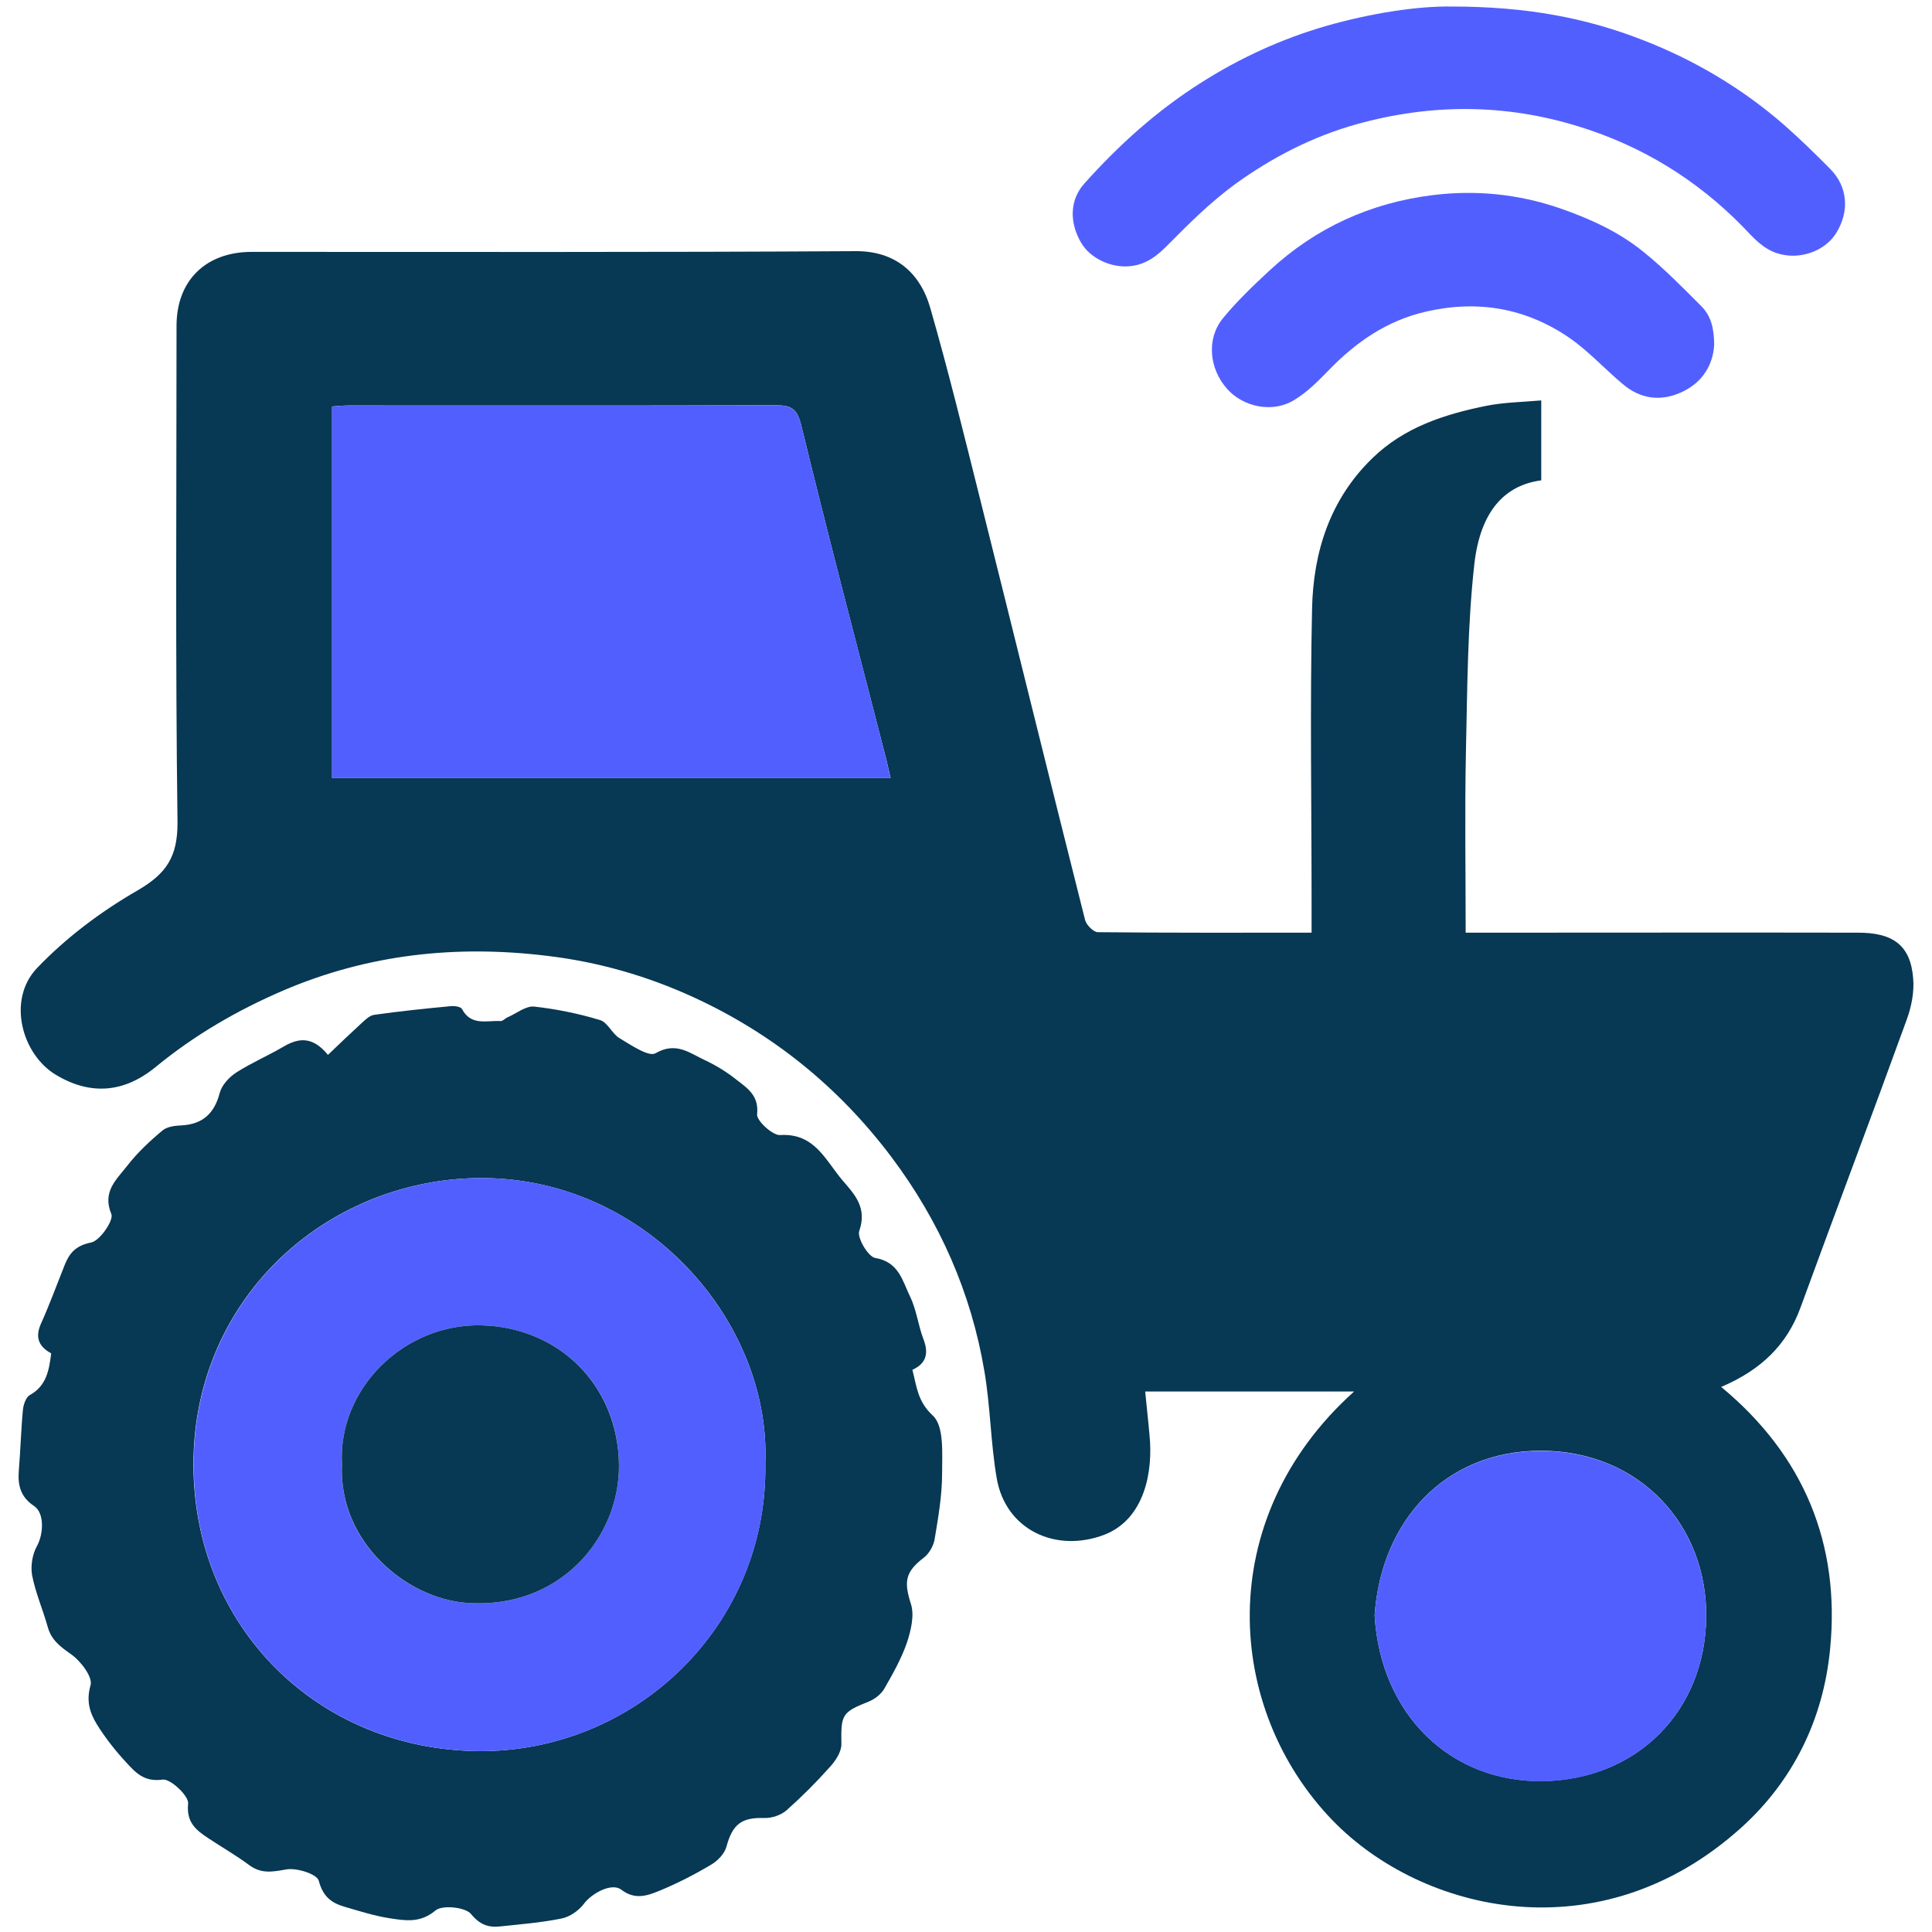
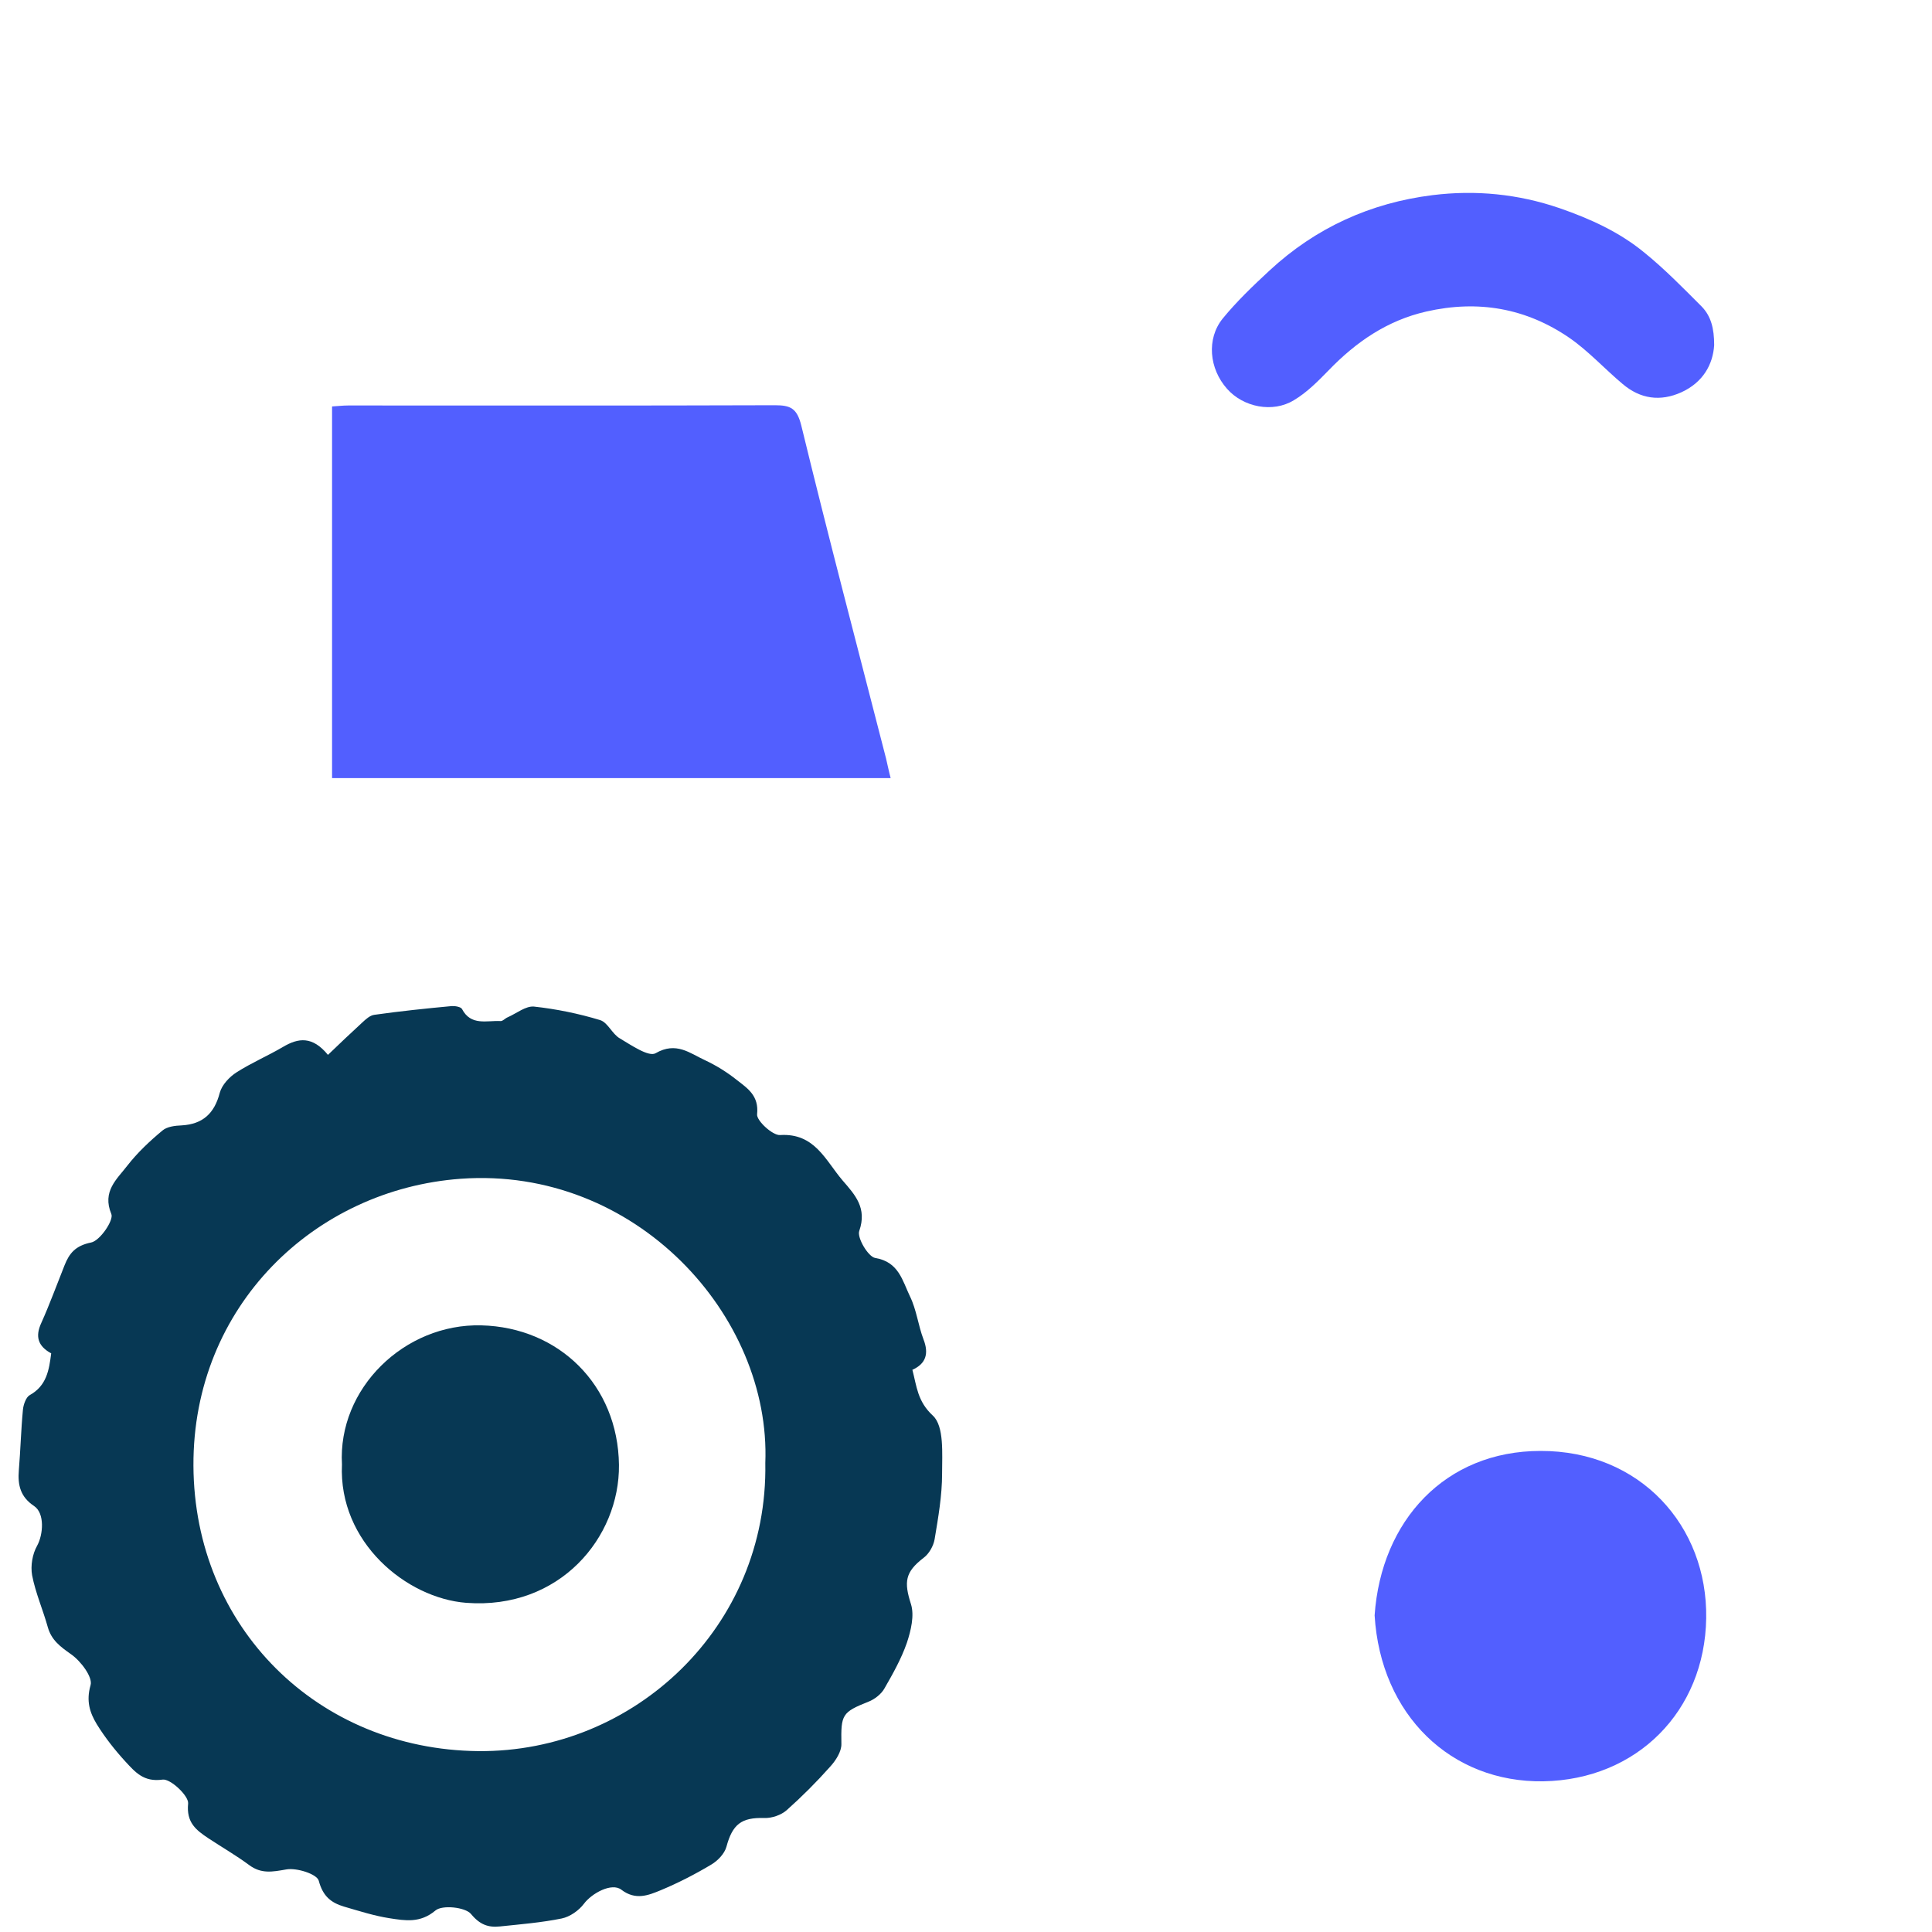
<svg xmlns="http://www.w3.org/2000/svg" version="1.1" id="Layer_1" x="0px" y="0px" viewBox="0 0 80 80" style="enable-background:new 0 0 80 80;" xml:space="preserve">
  <style type="text/css">
	.st0{fill:#073854;}
	.st1{fill:#525FFF;}
	.st2{fill:#0B3954;}
	.st3{fill:#10567E;}
	.st4{fill:#8390FA;}
	.st5{fill:#376996;}
	.st6{fill:#E01E5A;}
	.st7{fill:#FFD166;}
	.st8{fill:#0546FF;}
	.st9{fill:#B7B7B7;}
	.st10{fill:#F2F2F2;}
	.st11{fill:#FFFFFF;}
	.st12{fill:#177BB5;}
	.st13{fill:#36BCFF;}
	.st14{fill:#A4E1FF;}
	.st15{fill:#1D1D1B;}
	.st16{fill:#3B51F7;}
	.st17{fill:#667AED;}
	.st18{fill:#092197;}
	.st19{fill:#C2D2FF;}
	.st20{fill:#5BA7D6;}
	.st21{fill:#2D5472;}
	.st22{fill:#BA2258;}
	.st23{fill:#961245;}
	.st24{fill:#F7B839;}
	.st25{fill:#DD9505;}
	.st26{opacity:0.8;}
	.st27{opacity:0.6;}
	.st28{opacity:0.4;}
	.st29{opacity:0.2;}
	.st30{fill:#153853;}
	.st31{fill:#606060;}
</style>
  <g>
-     <path class="st0" d="M56.07,57.62c-2.94,0-5.73,0-8.65,0c0.06,0.64,0.13,1.23,0.18,1.82c0.15,1.49-0.2,3.46-1.87,4.11   c-2.02,0.77-4.1-0.21-4.46-2.35c-0.25-1.46-0.26-2.97-0.51-4.43c-0.55-3.26-1.86-6.21-3.84-8.85c-2.18-2.9-4.92-5.12-8.21-6.63   c-1.92-0.88-3.94-1.46-6.05-1.71c-3.77-0.46-7.41-0.07-10.92,1.43c-1.91,0.82-3.67,1.84-5.28,3.16c-1.31,1.08-2.7,1.2-4.14,0.34   c-1.42-0.85-2.03-3.1-0.8-4.41c1.2-1.26,2.65-2.35,4.16-3.22c1.21-0.7,1.68-1.4,1.67-2.84c-0.09-6.85-0.04-13.7-0.04-20.55   c0-1.87,1.21-3.06,3.11-3.06c8.34,0,16.68,0.02,25.01-0.03c1.61-0.01,2.66,0.86,3.09,2.35c0.76,2.64,1.41,5.31,2.08,7.98   c1.45,5.79,2.87,11.58,4.33,17.36c0.05,0.21,0.35,0.51,0.53,0.51c2.92,0.03,5.83,0.02,8.85,0.02c0-0.45,0-0.84,0-1.23   c0-4.06-0.07-8.13,0.02-12.19c0.05-2.34,0.74-4.52,2.49-6.22c1.32-1.29,3-1.83,4.75-2.18c0.71-0.14,1.45-0.15,2.25-0.22   c0,1.16,0,2.24,0,3.31c-1.51,0.2-2.52,1.27-2.77,3.46c-0.29,2.59-0.29,5.21-0.35,7.82c-0.05,2.44-0.01,4.88-0.01,7.45   c0.39,0,0.75,0,1.11,0c5.05,0,10.09-0.01,15.14,0c1.41,0,2.17,0.49,2.28,1.89c0.05,0.56-0.07,1.18-0.27,1.72   c-1.44,3.97-2.94,7.93-4.39,11.9c-0.57,1.57-1.65,2.6-3.29,3.3c3.42,2.83,4.94,6.5,4.51,10.86c-0.28,2.89-1.52,5.44-3.68,7.39   c-5.86,5.28-13.21,3.51-16.9-0.28C50.74,70.81,50.17,62.92,56.07,57.62z M36.88,32.22c-0.07-0.31-0.13-0.56-0.19-0.81   c-1.18-4.59-2.39-9.18-3.51-13.79c-0.18-0.73-0.44-0.84-1.09-0.84c-5.89,0.02-11.78,0.01-17.67,0.01c-0.23,0-0.46,0.03-0.67,0.04   c0,5.17,0,10.27,0,15.39C21.48,32.22,29.14,32.22,36.88,32.22z M56.92,66.89c0.25,4.14,3.18,6.93,6.99,6.86   c3.88-0.07,6.68-2.89,6.74-6.75c0.06-3.83-2.74-6.93-6.86-6.93C59.84,60.08,57.19,62.96,56.92,66.89z" />
    <path class="st0" d="M2.12,56.04c-0.55-0.3-0.67-0.7-0.41-1.26C2.06,54,2.35,53.2,2.67,52.4c0.2-0.51,0.46-0.82,1.1-0.95   c0.37-0.07,0.95-0.93,0.84-1.18c-0.39-0.94,0.23-1.44,0.66-2c0.42-0.54,0.93-1.02,1.46-1.46c0.19-0.16,0.52-0.2,0.79-0.21   c0.88-0.05,1.36-0.5,1.58-1.35c0.09-0.33,0.4-0.66,0.7-0.85c0.61-0.39,1.29-0.68,1.92-1.05c0.64-0.38,1.22-0.45,1.86,0.33   c0.49-0.47,0.95-0.91,1.41-1.33c0.15-0.14,0.33-0.31,0.52-0.33c1.06-0.15,2.12-0.26,3.19-0.36c0.14-0.01,0.38,0.03,0.43,0.12   c0.37,0.71,1.03,0.47,1.59,0.5c0.1,0.01,0.2-0.12,0.31-0.16c0.36-0.16,0.74-0.47,1.08-0.44c0.92,0.1,1.85,0.29,2.74,0.56   c0.32,0.1,0.5,0.58,0.82,0.76c0.47,0.28,1.2,0.78,1.48,0.61c0.85-0.49,1.41,0,2.04,0.29c0.47,0.22,0.92,0.5,1.32,0.82   c0.45,0.35,0.92,0.65,0.84,1.42c-0.03,0.26,0.64,0.88,0.95,0.86c1.44-0.09,1.88,1.05,2.59,1.88c0.52,0.6,1.02,1.14,0.69,2.09   c-0.1,0.28,0.37,1.07,0.66,1.12c0.98,0.16,1.13,0.95,1.44,1.59c0.27,0.55,0.34,1.2,0.56,1.78c0.23,0.59,0.1,1.01-0.46,1.26   c0.18,0.69,0.21,1.31,0.85,1.9c0.47,0.44,0.38,1.57,0.38,2.4c0,0.91-0.16,1.82-0.31,2.72c-0.05,0.28-0.23,0.6-0.46,0.77   c-0.77,0.59-0.81,1-0.52,1.91c0.15,0.47,0,1.1-0.17,1.61c-0.23,0.66-0.58,1.28-0.93,1.89c-0.13,0.23-0.4,0.44-0.65,0.54   c-1.11,0.44-1.15,0.54-1.13,1.75c0.01,0.32-0.24,0.7-0.47,0.95c-0.56,0.63-1.17,1.24-1.8,1.8c-0.23,0.2-0.61,0.33-0.92,0.32   c-0.95-0.03-1.32,0.26-1.57,1.19c-0.08,0.29-0.36,0.58-0.63,0.74c-0.67,0.4-1.37,0.76-2.09,1.06c-0.51,0.21-1.04,0.43-1.63-0.02   c-0.4-0.31-1.23,0.15-1.55,0.58c-0.21,0.28-0.58,0.54-0.92,0.61c-0.84,0.17-1.7,0.24-2.56,0.33c-0.48,0.05-0.83-0.07-1.2-0.52   c-0.24-0.28-1.19-0.38-1.47-0.14c-0.63,0.53-1.25,0.42-1.9,0.32c-0.64-0.1-1.26-0.3-1.88-0.48c-0.54-0.16-0.88-0.43-1.05-1.07   c-0.07-0.28-0.92-0.55-1.35-0.47c-0.57,0.1-1.03,0.19-1.53-0.18c-0.54-0.4-1.13-0.74-1.69-1.11c-0.51-0.34-0.92-0.65-0.84-1.44   c0.03-0.32-0.74-1.04-1.06-0.99c-0.78,0.11-1.13-0.31-1.53-0.74c-0.44-0.48-0.85-1-1.19-1.55c-0.29-0.48-0.45-0.96-0.26-1.62   c0.1-0.33-0.41-1.01-0.82-1.29c-0.44-0.31-0.8-0.58-0.95-1.11c-0.2-0.72-0.51-1.42-0.65-2.15c-0.07-0.39,0.01-0.88,0.21-1.23   c0.25-0.46,0.32-1.34-0.13-1.64c-0.57-0.38-0.68-0.87-0.63-1.48c0.07-0.84,0.09-1.68,0.17-2.51c0.02-0.21,0.13-0.52,0.28-0.6   C1.93,57.38,2.03,56.74,2.12,56.04z M31.69,60.58c0.24-6.1-5.37-12.29-12.61-11.77c-6.06,0.44-11.1,5.28-11.07,11.88   c0.03,6.7,5.15,11.75,11.79,11.82C26.29,72.57,31.81,67.33,31.69,60.58z" />
    <path class="st1" d="M36.88,32.22c-7.73,0-15.4,0-23.13,0c0-5.12,0-10.23,0-15.39c0.21-0.01,0.44-0.04,0.67-0.04   c5.89,0,11.78,0.01,17.67-0.01c0.64,0,0.91,0.12,1.09,0.84c1.12,4.61,2.33,9.19,3.51,13.79C36.75,31.66,36.8,31.92,36.88,32.22z" />
    <path class="st1" d="M56.92,66.89c0.27-3.93,2.93-6.81,6.87-6.81c4.12-0.01,6.92,3.1,6.86,6.93c-0.06,3.85-2.87,6.68-6.74,6.75   C60.09,73.82,57.17,71.02,56.92,66.89z" />
-     <path class="st1" d="M31.69,60.58c0.13,6.75-5.4,11.99-11.88,11.93c-6.64-0.07-11.77-5.12-11.79-11.82   c-0.03-6.6,5.01-11.44,11.07-11.88C26.31,48.29,31.93,54.48,31.69,60.58z M14.16,60.64c-0.16,3.22,2.66,5.54,5.15,5.73   c3.87,0.29,6.35-2.71,6.32-5.71c-0.03-3.31-2.49-5.7-5.7-5.78C16.76,54.8,13.98,57.48,14.16,60.64z" />
    <path class="st0" d="M14.16,60.64c-0.18-3.15,2.59-5.84,5.77-5.76c3.21,0.08,5.66,2.47,5.7,5.78c0.03,3-2.45,6-6.32,5.71   C16.83,66.18,14.01,63.86,14.16,60.64z" />
    <g>
-       <path class="st1" d="M60.09,0.27c3.1,0,5.56,0.46,7.94,1.39c2.14,0.83,4.09,1.99,5.82,3.49c0.67,0.59,1.31,1.21,1.94,1.85    c0.72,0.73,0.8,1.74,0.25,2.64c-0.47,0.77-1.54,1.14-2.44,0.85c-0.61-0.19-1.01-0.66-1.43-1.1C70.26,7.44,68,6.05,65.38,5.24    c-3.06-0.95-6.13-0.95-9.19-0.1c-1.83,0.51-3.5,1.37-5.04,2.48c-1.01,0.74-1.89,1.61-2.77,2.5c-0.44,0.45-0.9,0.83-1.57,0.9    c-0.79,0.09-1.67-0.32-2.05-0.98c-0.49-0.85-0.46-1.77,0.14-2.44c1.43-1.6,3.02-3.03,4.84-4.18c1.62-1.03,3.35-1.82,5.19-2.35    C56.79,0.54,58.7,0.25,60.09,0.27z" />
      <path class="st1" d="M70.98,14.29c-0.05,0.8-0.46,1.54-1.35,1.95c-0.88,0.4-1.71,0.28-2.44-0.34c-0.74-0.62-1.4-1.35-2.19-1.9    c-1.8-1.24-3.79-1.59-5.94-1.1c-1.62,0.37-2.91,1.26-4.04,2.43c-0.44,0.45-0.9,0.92-1.44,1.24c-0.88,0.54-2.1,0.29-2.77-0.47    c-0.74-0.83-0.86-2.07-0.18-2.91c0.58-0.71,1.26-1.36,1.94-1.99c1.91-1.77,4.18-2.8,6.75-3.12c1.78-0.22,3.54-0.05,5.26,0.54    c1.27,0.44,2.48,0.99,3.51,1.84c0.84,0.68,1.6,1.46,2.37,2.23C70.85,13.09,70.98,13.6,70.98,14.29z" />
    </g>
  </g>
</svg>